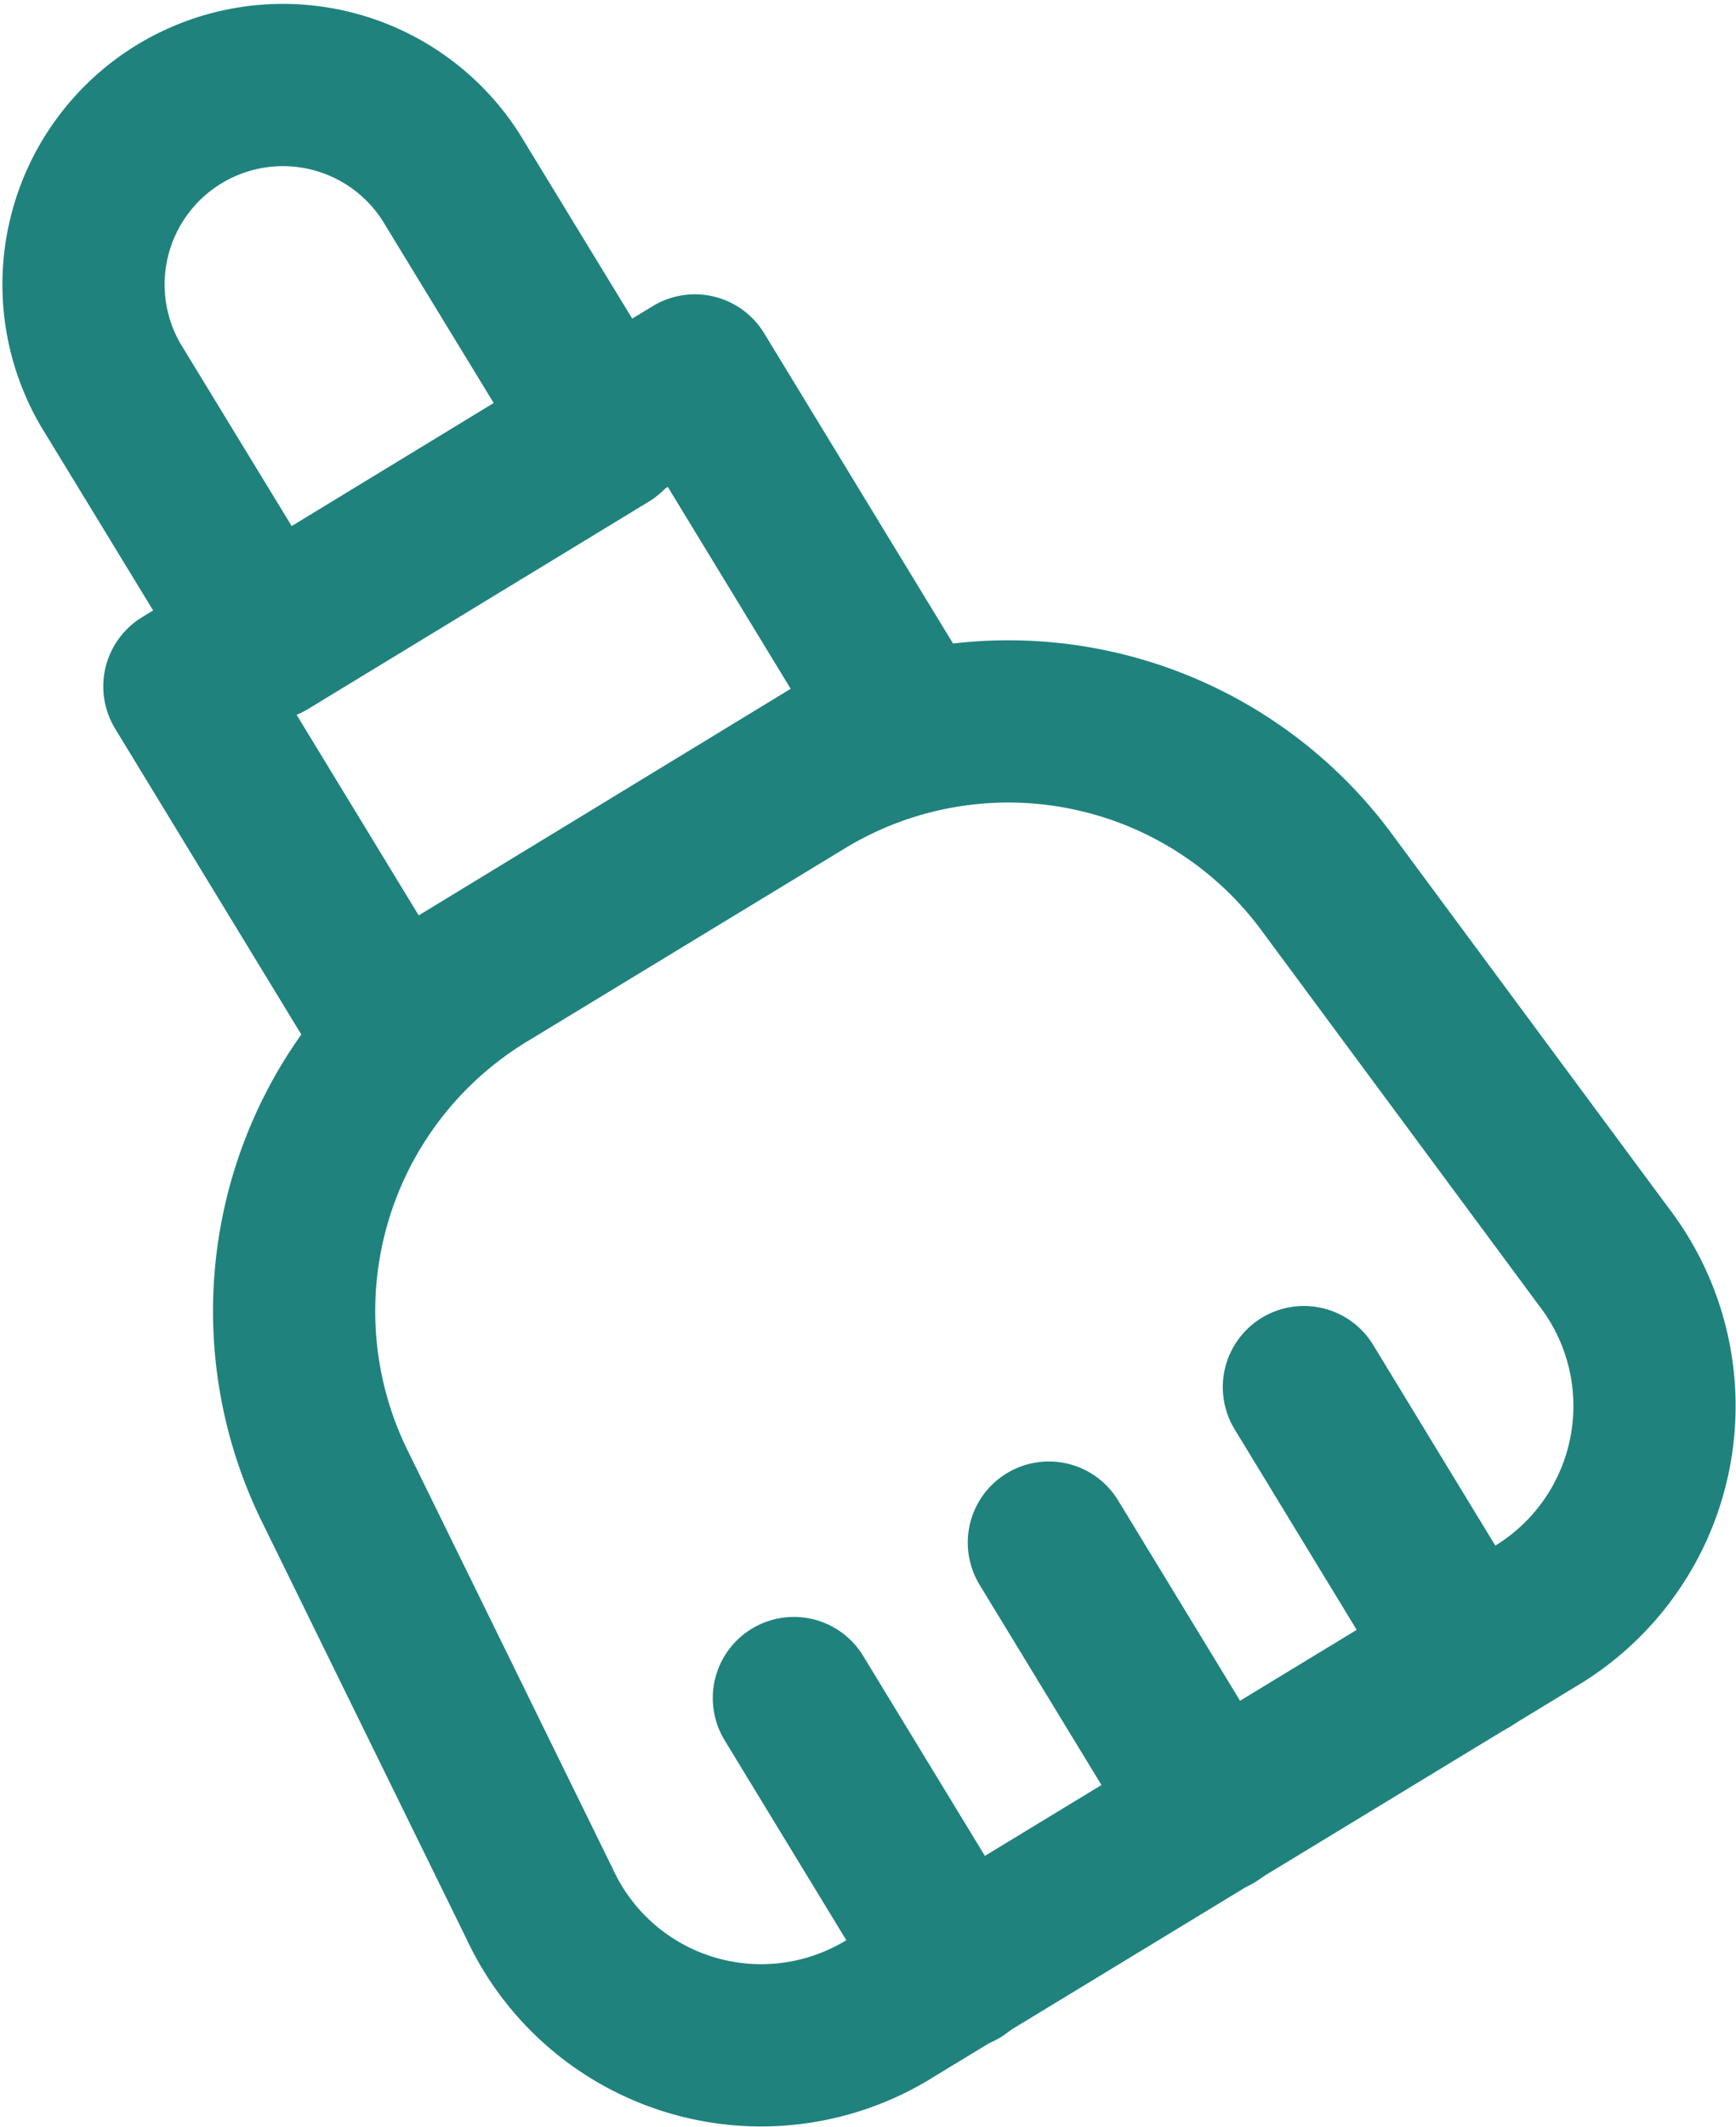
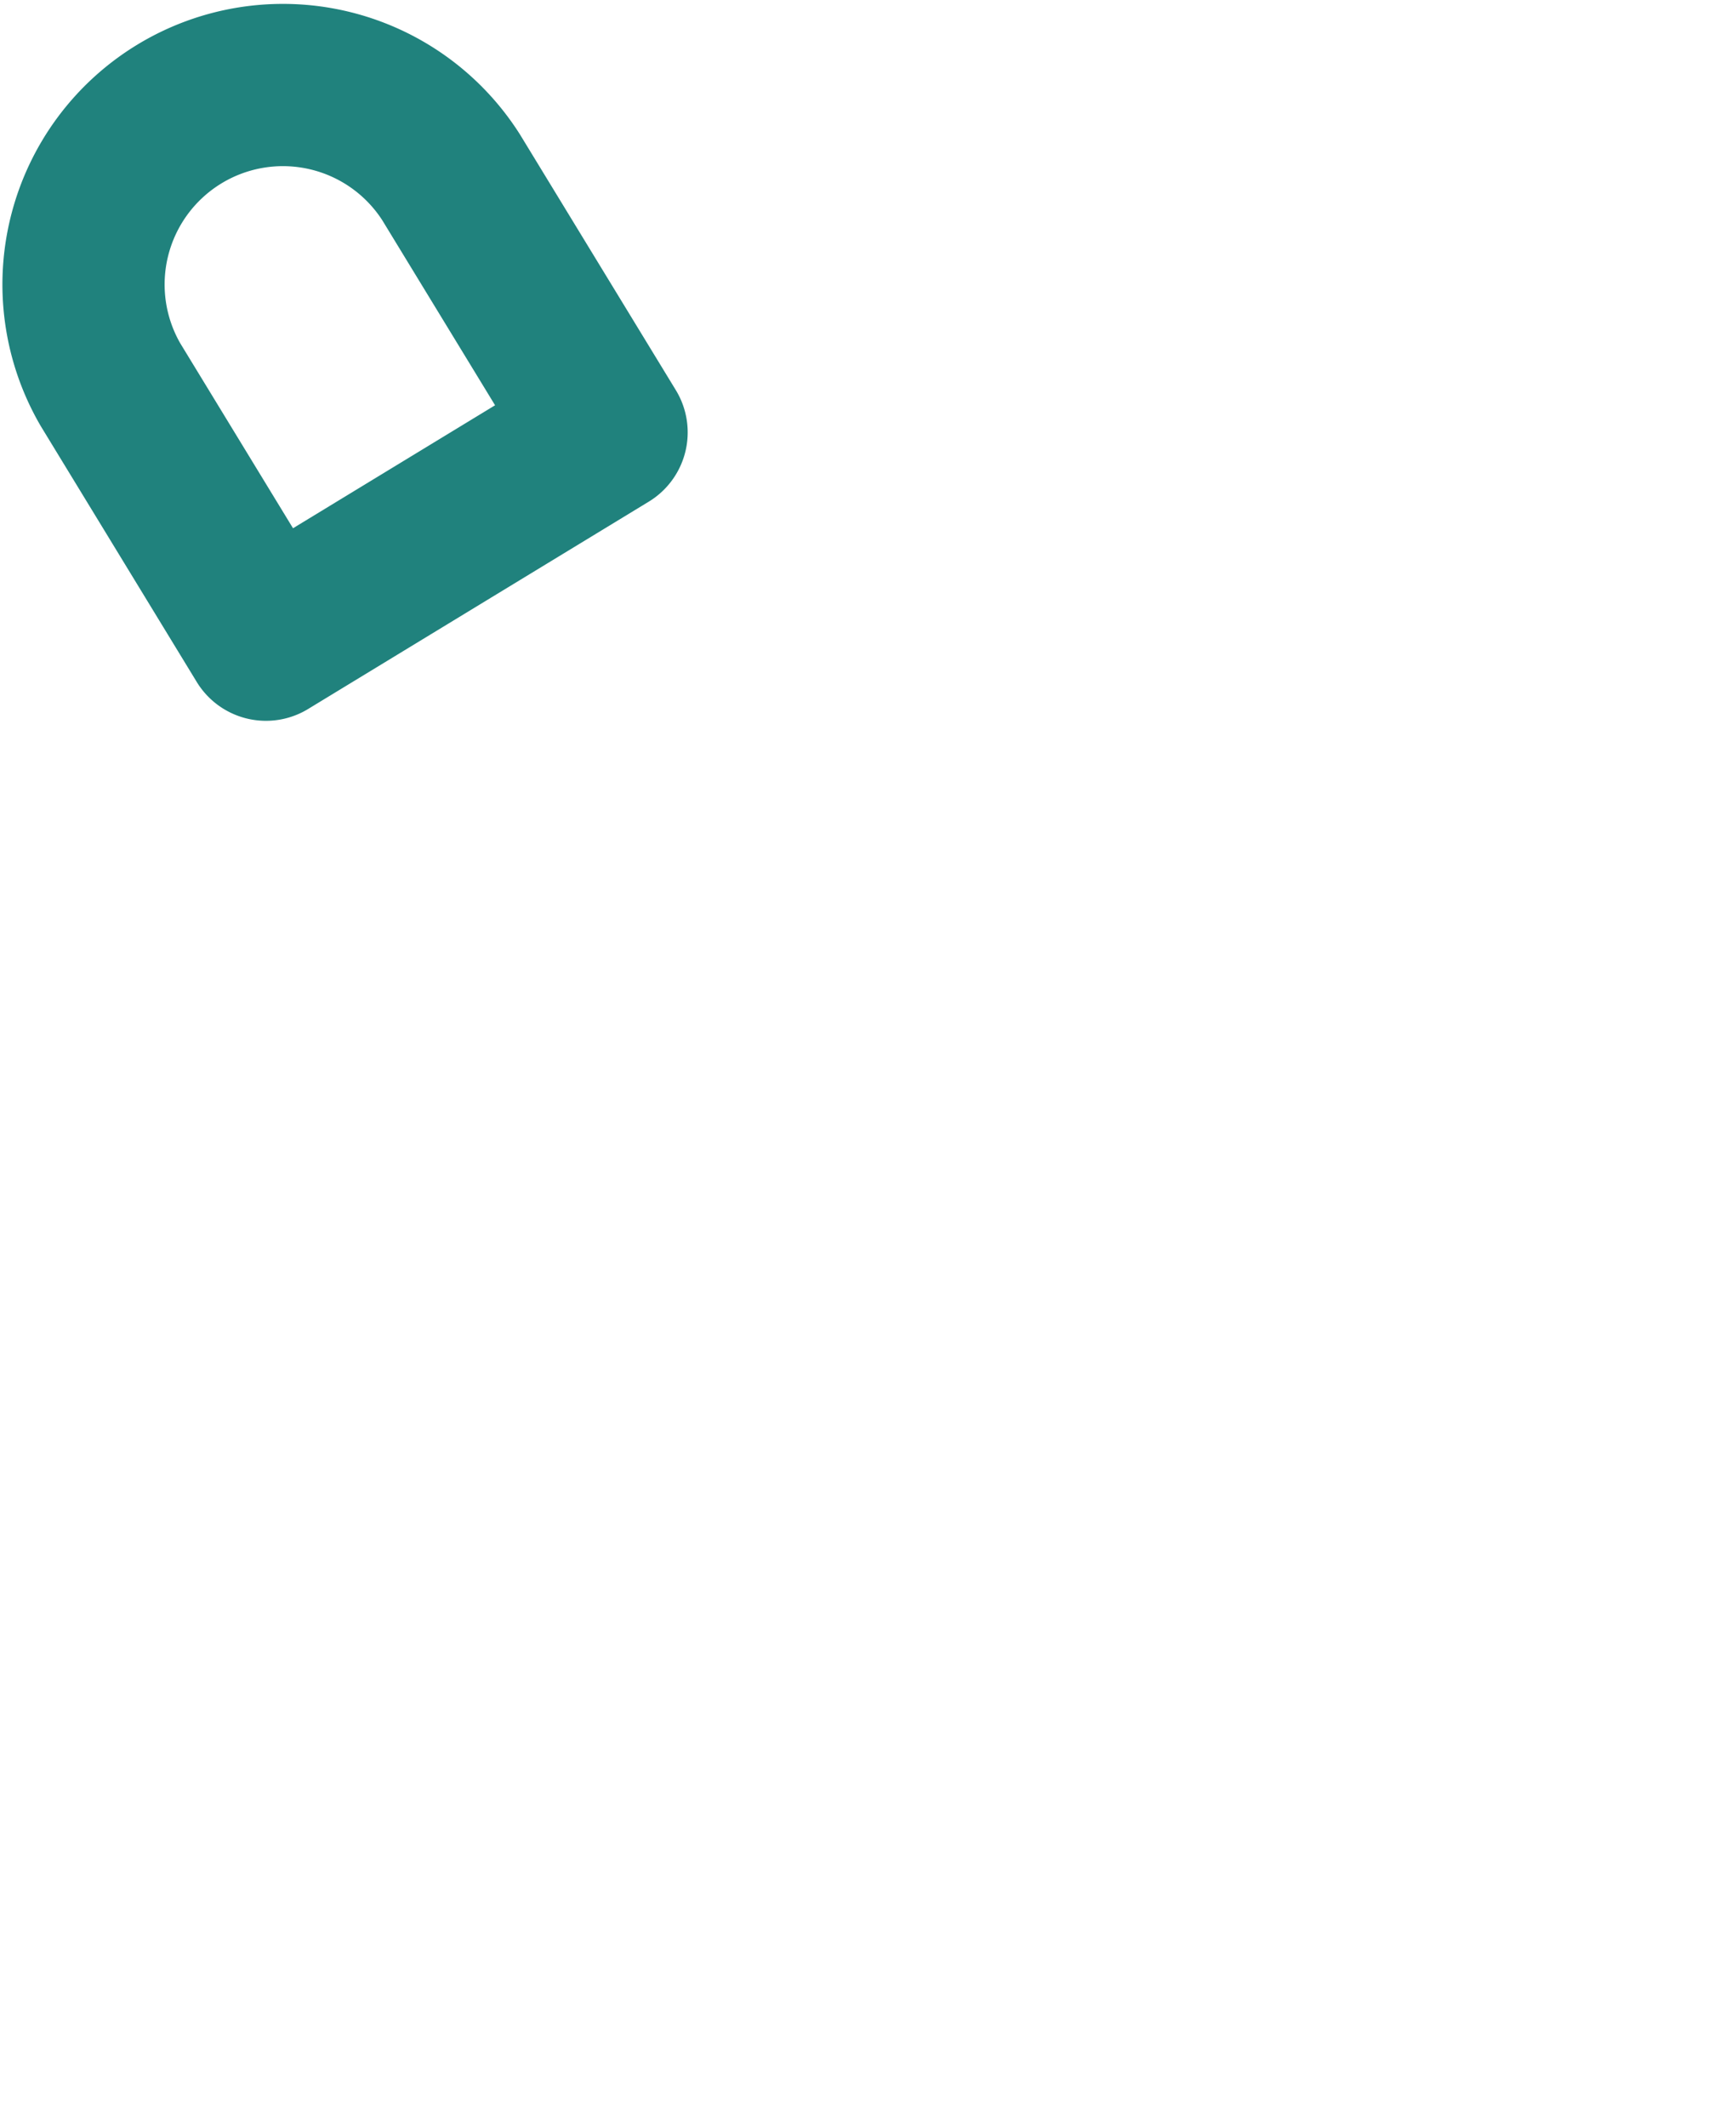
<svg xmlns="http://www.w3.org/2000/svg" width="32.108" height="39.332" viewBox="0 0 32.108 39.332">
  <g id="Group_2897" data-name="Group 2897" transform="translate(-4380.809 7044.11)">
    <path id="Vector" d="M9.708,6.483l-6.3,3.833L.532,5.6a3.688,3.688,0,0,1,6.3-3.833Z" transform="translate(4382.32 -7042.599)" fill="none" stroke="#20827d" stroke-linecap="round" stroke-linejoin="round" stroke-width="3" />
-     <path id="Vector-2" data-name="Vector" d="M0,0H11.055V7.37H0Z" transform="translate(4384.219 -7031.419) rotate(-31.339)" fill="none" stroke="#20827d" stroke-linecap="round" stroke-linejoin="round" stroke-width="3" />
-     <path id="Vector-3" data-name="Vector" d="M0,0,3.04,4.993" transform="translate(4400.208 -7015.589)" fill="none" stroke="#20827d" stroke-linecap="round" stroke-linejoin="round" stroke-width="3" />
-     <path id="Vector-4" data-name="Vector" d="M0,0,3.04,4.993" transform="translate(4395.492 -7012.715)" fill="none" stroke="#20827d" stroke-linecap="round" stroke-linejoin="round" stroke-width="3" />
-     <path id="Vector-5" data-name="Vector" d="M0,0,3.04,4.993" transform="translate(4404.925 -7018.464)" fill="none" stroke="#20827d" stroke-linecap="round" stroke-linejoin="round" stroke-width="3" />
-     <path id="Vector-6" data-name="Vector" d="M9.369,1.089,3.546,4.627A7.33,7.33,0,0,0,.764,14.171l3.777,7.7a4.517,4.517,0,0,0,6.523,1.9l11.848-7.2A4.529,4.529,0,0,0,24.22,9.9l-5.1-6.891A7.319,7.319,0,0,0,9.369,1.089Z" transform="translate(4386.252 -7030.774)" fill="none" stroke="#20827d" stroke-linecap="round" stroke-linejoin="round" stroke-width="3" />
  </g>
</svg>